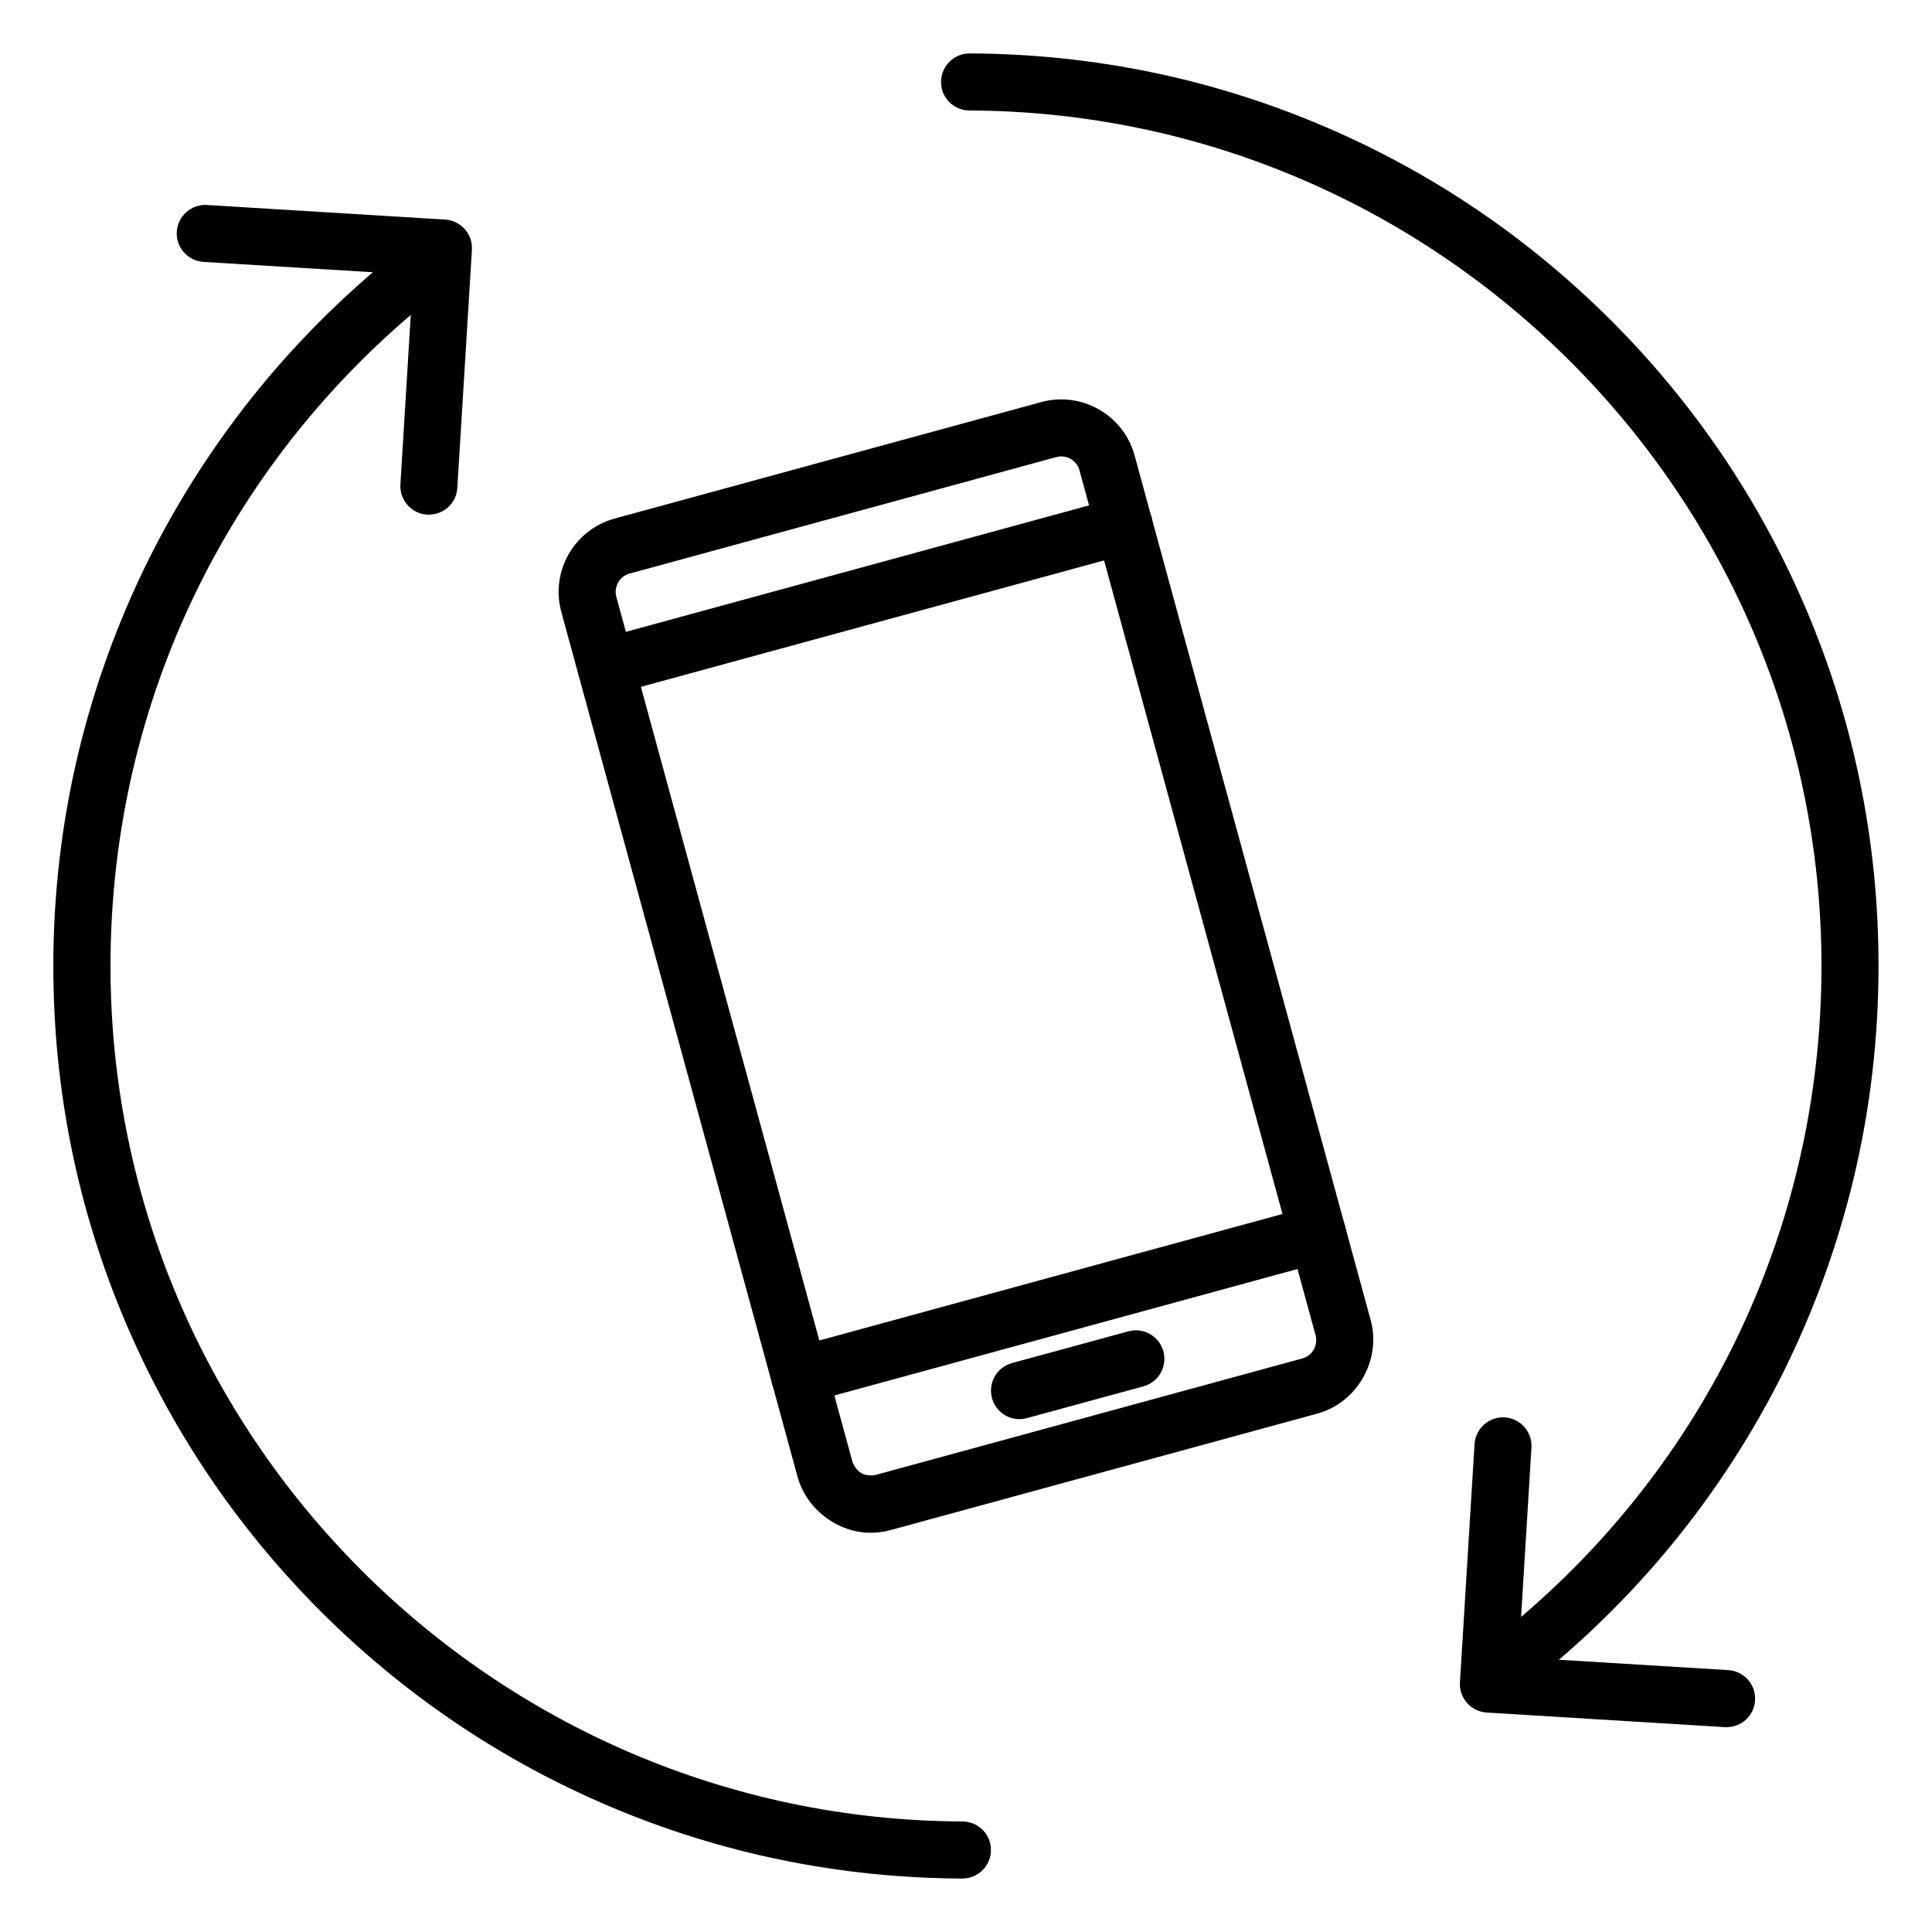
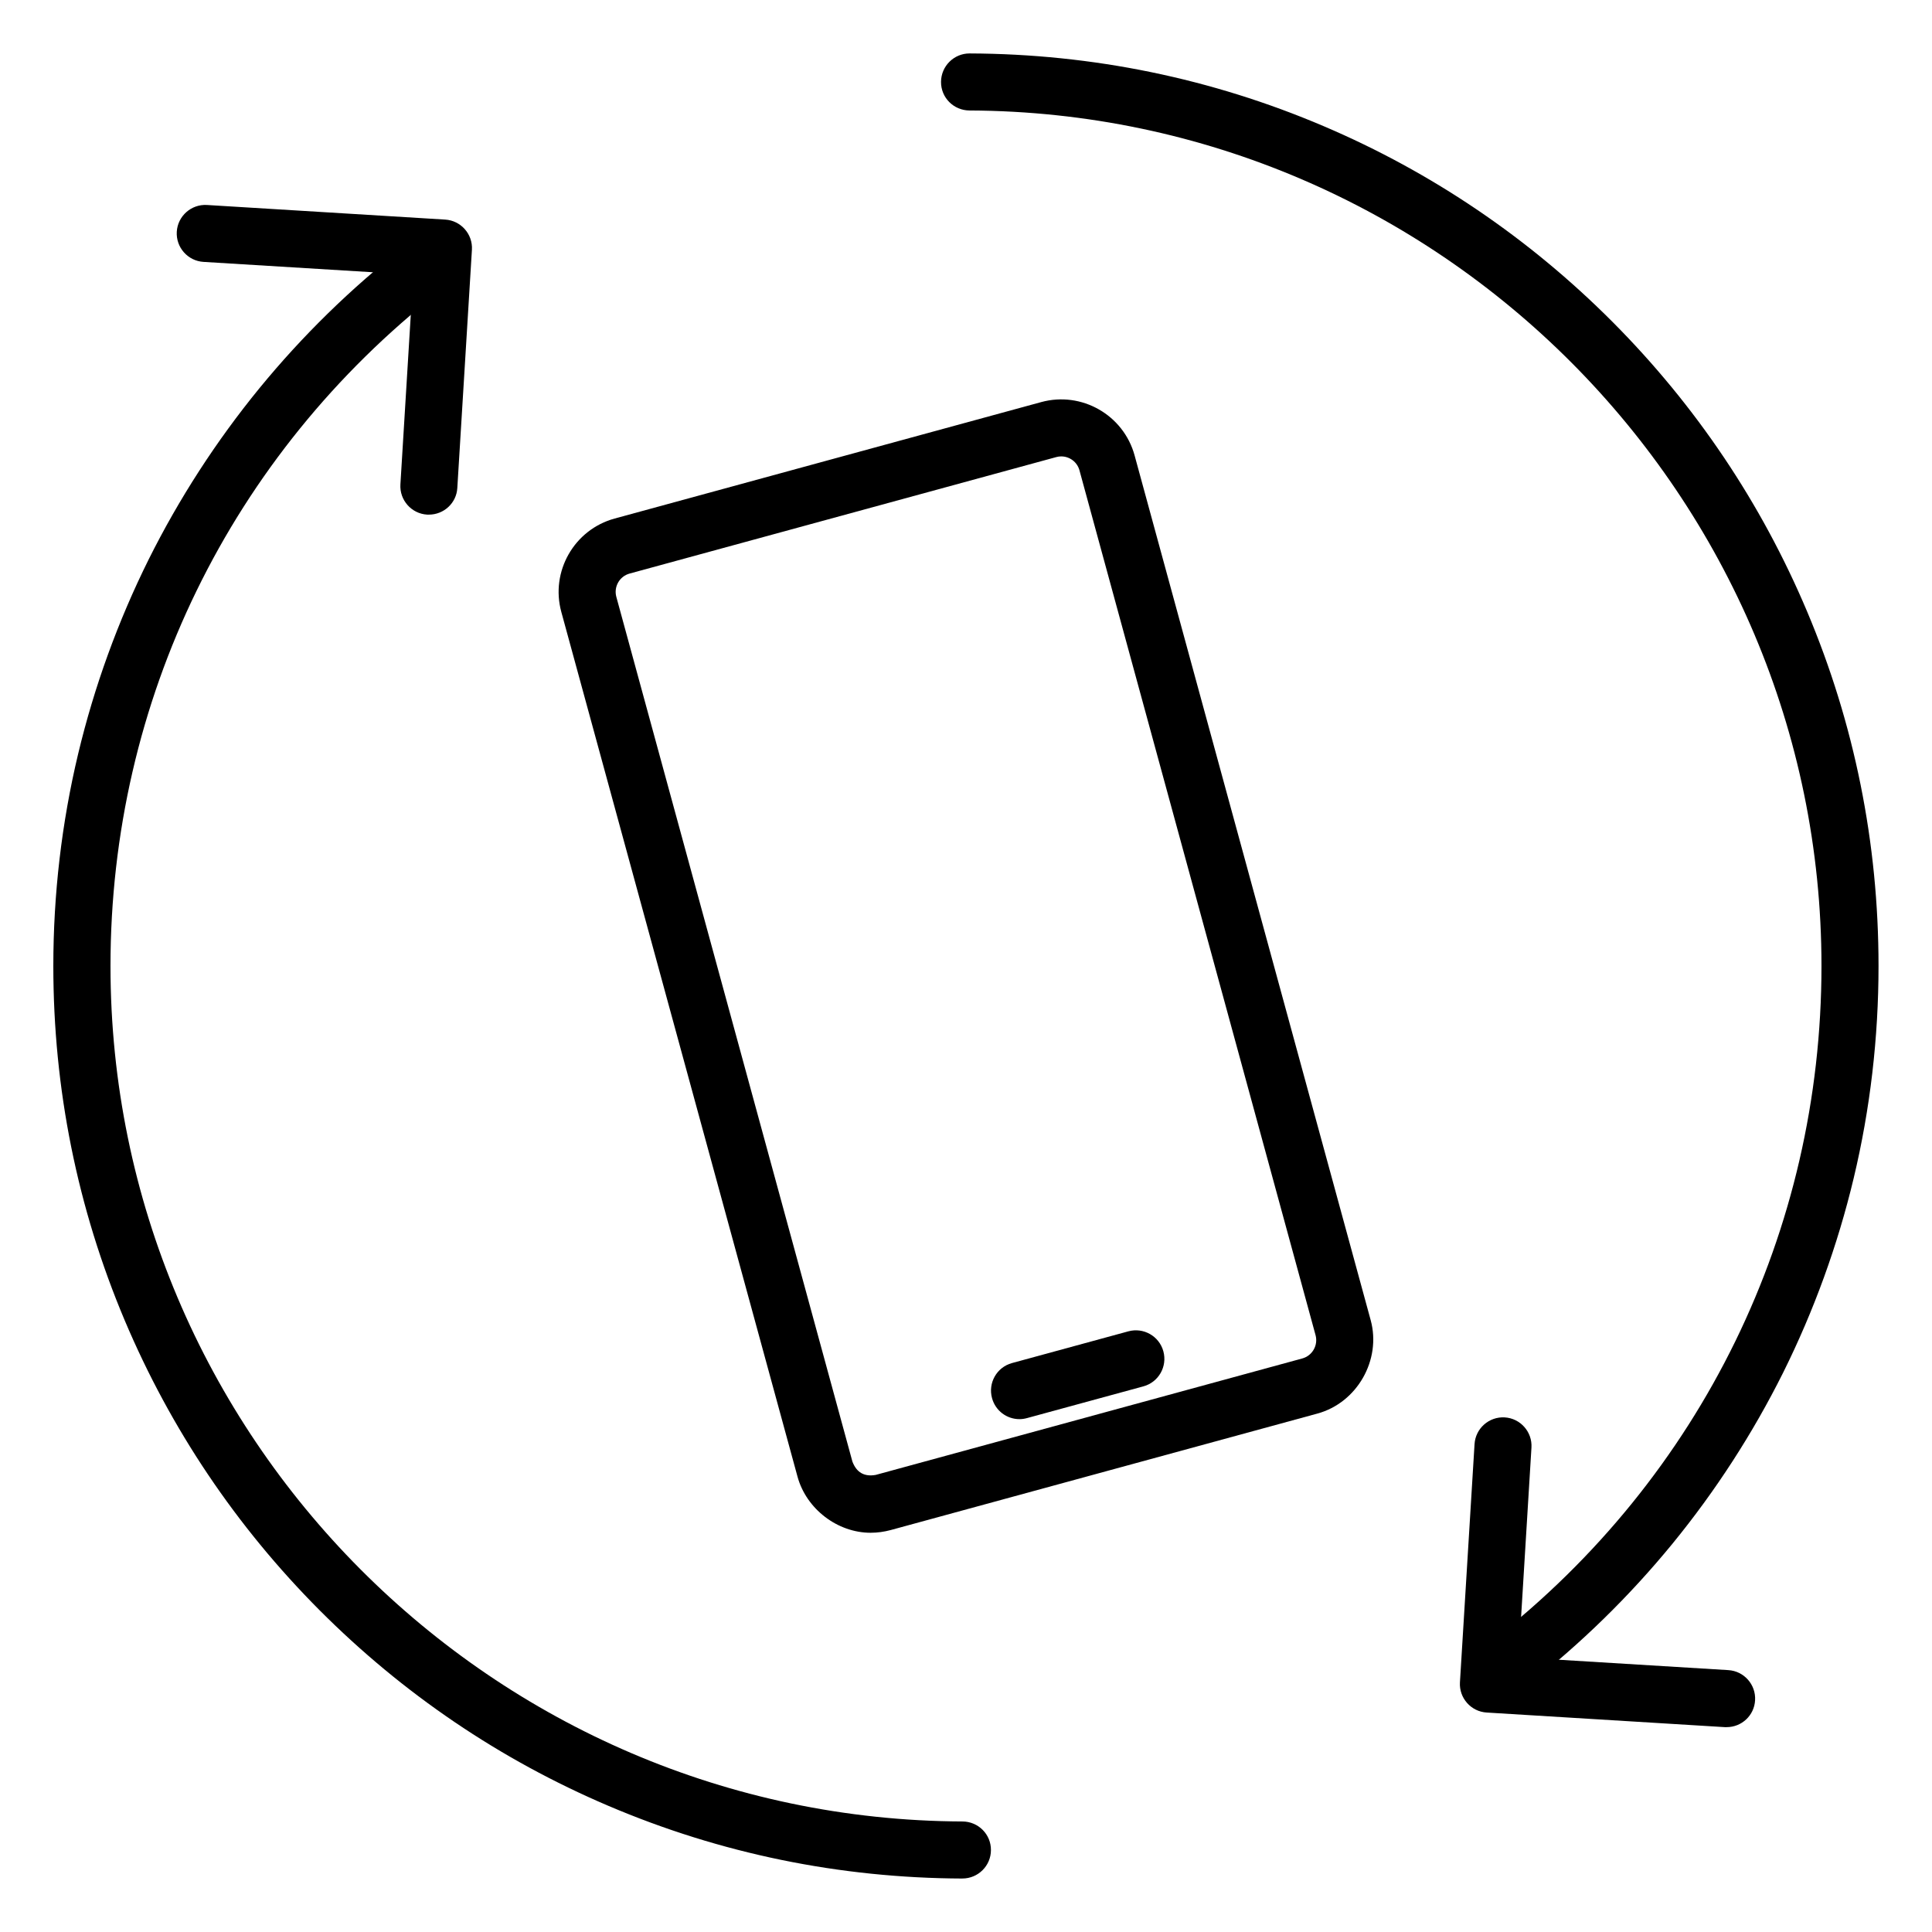
<svg xmlns="http://www.w3.org/2000/svg" fill="#000000" width="800px" height="800px" version="1.1" viewBox="144 144 512 512">
  <g>
    <path d="m374.75 550.2c-8.848 0-17.066-6.328-19.398-14.863l-62.598-229.17c-2.93-10.707 3.402-21.82 14.137-24.75l113.04-30.859c10.707-2.93 21.82 3.402 24.75 14.137l62.566 229.17c2.867 10.516-3.59 21.883-14.137 24.75l-113.04 30.859c-1.762 0.473-3.559 0.723-5.32 0.723zm50.473-285.25c-0.441 0-0.883 0.062-1.324 0.188l-113.04 30.859c-2.676 0.723-4.25 3.496-3.527 6.172l62.566 229.17c1.102 2.898 3.148 4.062 6.172 3.527l113.04-30.859c2.676-0.723 4.25-3.496 3.527-6.172l-62.562-229.17c-0.598-2.234-2.613-3.715-4.852-3.715z" />
-     <path d="m304.56 328.3c-3.336 0-6.359-2.203-7.273-5.574-1.102-4.031 1.258-8.188 5.289-9.289l137.35-37.504c4.031-1.102 8.188 1.258 9.289 5.289 1.102 4.031-1.258 8.188-5.289 9.289l-137.38 37.504c-0.664 0.191-1.324 0.285-1.984 0.285z" />
-     <path d="m355.82 516.09c-3.336 0-6.359-2.203-7.273-5.574-1.102-4.031 1.258-8.188 5.289-9.289l137.35-37.504c4.031-1.102 8.188 1.258 9.289 5.289 1.102 4.031-1.258 8.188-5.289 9.289l-137.35 37.504c-0.66 0.191-1.355 0.285-2.016 0.285z" />
    <path d="m414.17 520.09c-3.336 0-6.359-2.203-7.273-5.574-1.102-4.031 1.258-8.188 5.289-9.289l30.828-8.406c4.031-1.102 8.188 1.258 9.289 5.289 1.102 4.031-1.258 8.188-5.289 9.289l-30.828 8.406c-0.691 0.191-1.355 0.285-2.016 0.285z" />
    <path d="m257.67 280.38h-0.473c-4.156-0.25-7.336-3.84-7.086-7.996l3.402-55.578-55.578-3.402c-4.156-0.25-7.336-3.84-7.086-7.996s3.84-7.336 7.996-7.086l63.133 3.871c4.156 0.25 7.336 3.84 7.086 7.996l-3.871 63.133c-0.219 3.973-3.555 7.059-7.523 7.059z" />
    <path d="m399.05 641.83s-0.031 0 0 0c-32.559-0.125-64.141-6.613-93.836-19.27-28.688-12.219-54.441-29.691-76.547-51.859-22.105-22.199-39.453-48.02-51.609-76.77-12.562-29.758-18.926-61.371-18.926-93.93 0-18.988 2.203-37.91 6.582-56.238 4.25-17.789 10.547-35.141 18.703-51.547 8.031-16.09 17.887-31.332 29.316-45.312 11.367-13.887 24.277-26.512 38.414-37.566 3.273-2.582 8.031-1.984 10.613 1.289s1.984 8.031-1.289 10.613c-55.391 43.363-87.191 108.51-87.191 178.76 0 124.5 101.3 226.21 225.8 226.71 4.188 0.031 7.559 3.402 7.527 7.59-0.004 4.152-3.402 7.523-7.559 7.523z" />
    <path d="m601.59 601.71h-0.473l-63.133-3.871c-4.156-0.25-7.336-3.84-7.086-7.996l3.871-63.133c0.25-4.156 3.84-7.336 7.996-7.086s7.336 3.84 7.086 7.996l-3.402 55.578 55.578 3.402c4.156 0.25 7.336 3.84 7.086 7.996-0.219 4.027-3.555 7.113-7.523 7.113z" />
    <path d="m544.15 592.23c-2.234 0-4.473-1.008-5.953-2.898-2.582-3.273-1.984-8.031 1.289-10.613 55.418-43.328 87.223-108.48 87.223-178.73 0-124.5-101.3-226.21-225.8-226.71-4.188-0.031-7.559-3.402-7.527-7.59 0.031-4.156 3.402-7.527 7.559-7.527h0.031c32.527 0.125 64.109 6.613 93.805 19.27 28.688 12.219 54.441 29.691 76.547 51.859 22.105 22.199 39.453 48.02 51.578 76.77 12.562 29.758 18.926 61.371 18.926 93.93 0 18.988-2.203 37.91-6.582 56.238-4.25 17.789-10.547 35.141-18.703 51.547-8.031 16.09-17.887 31.332-29.316 45.312-11.367 13.887-24.277 26.512-38.414 37.566-1.387 1.074-3.023 1.578-4.66 1.578z" />
  </g>
</svg>